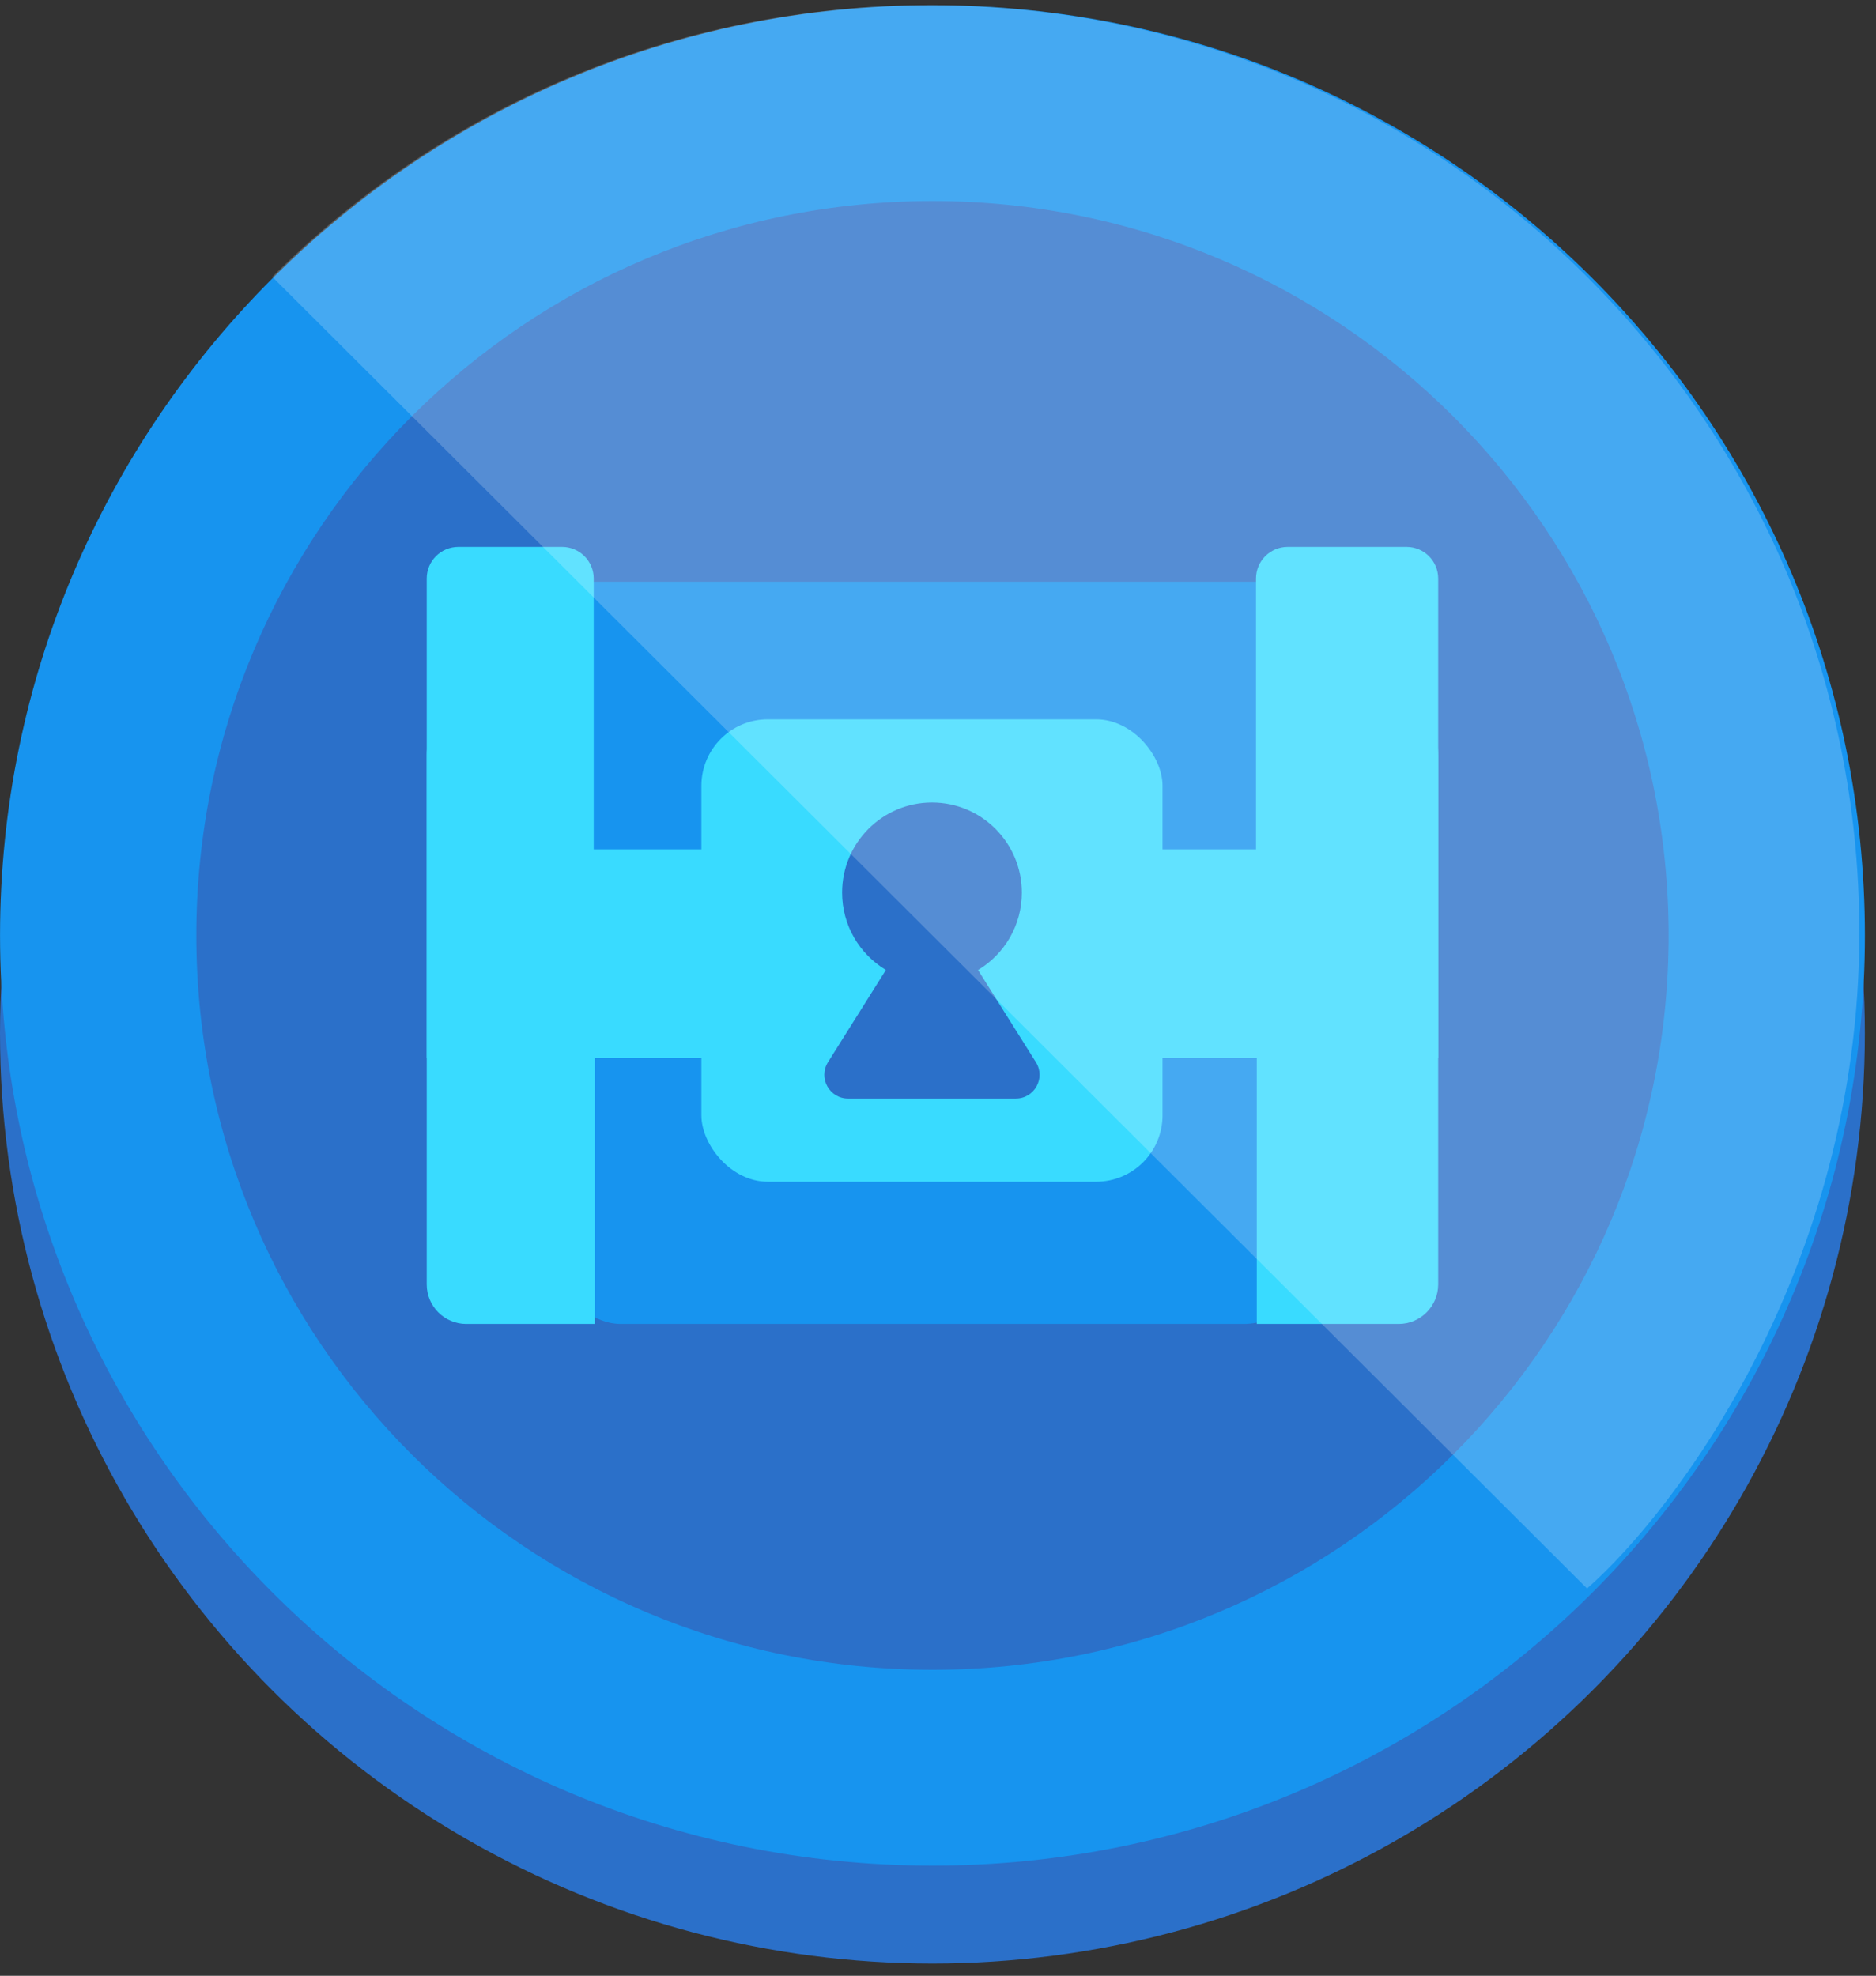
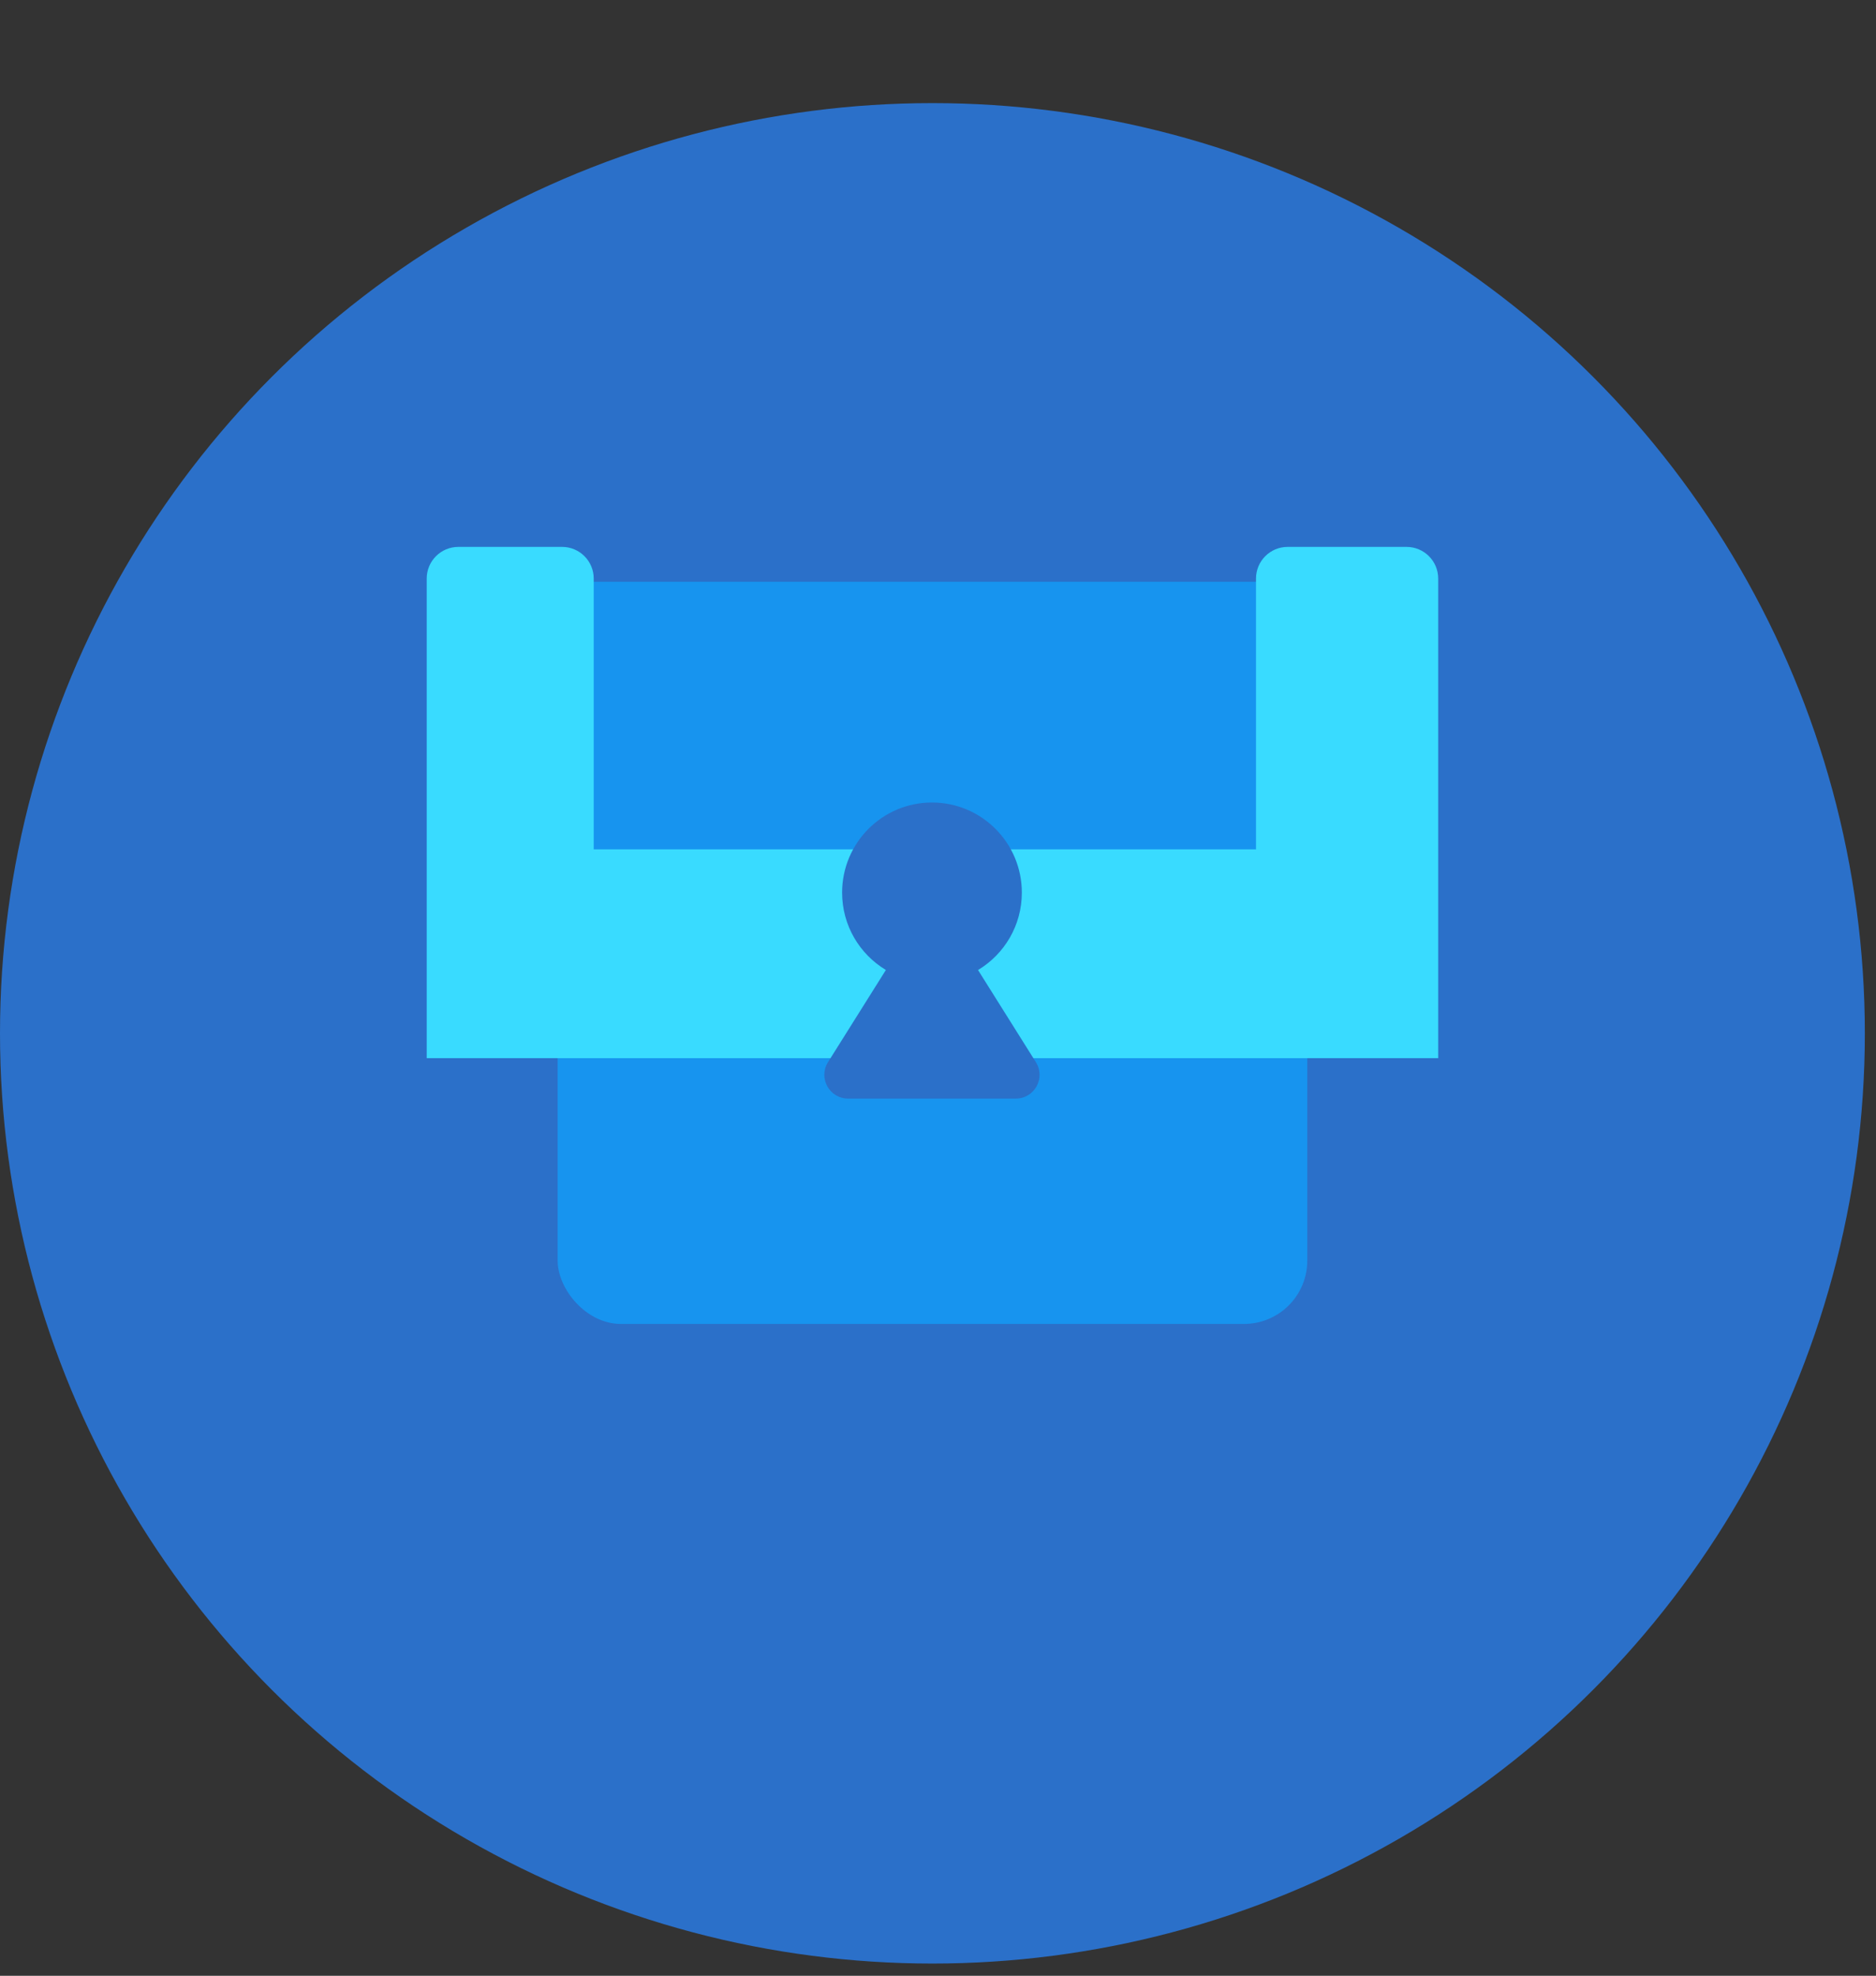
<svg xmlns="http://www.w3.org/2000/svg" width="113" height="119" viewBox="0 0 113 119" fill="none">
  <rect x="0" y="0" width="113" height="119" fill="#333333" stroke="none" />
  <ellipse cx="56.164" cy="62.236" rx="56.164" ry="56.026" fill="#2B70C9" />
-   <path fill-rule="evenodd" clip-rule="evenodd" d="M56.166 100.57C80.655 100.57 100.507 80.767 100.507 56.339C100.507 31.911 80.655 12.108 56.166 12.108C31.678 12.108 11.826 31.911 11.826 56.339C11.826 80.767 31.678 100.57 56.166 100.57ZM56.166 112.364C87.185 112.364 112.331 87.281 112.331 56.339C112.331 25.397 87.185 0.313 56.166 0.313C25.148 0.313 0.002 25.397 0.002 56.339C0.002 87.281 25.148 112.364 56.166 112.364Z" fill="#1794EF" />
  <rect x="33.59" y="41.678" width="45.153" height="38.061" rx="3.813" fill="#1794EF" />
-   <path fill-rule="evenodd" clip-rule="evenodd" d="M25.703 45.492C25.703 41.148 32.083 37.627 35.637 37.627H75.896C79.45 37.627 86.629 41.148 86.629 45.492V77.356C86.629 78.672 85.562 79.74 84.246 79.74H75.701V45.73H35.832V79.74H28.086C26.77 79.74 25.703 78.672 25.703 77.356V45.492Z" fill="#39DBFF" />
  <path d="M30.726 35.039H81.544V59.881H30.726V35.039Z" fill="#1794EF" />
  <path fill-rule="evenodd" clip-rule="evenodd" d="M35.762 51.153V34.845C35.762 33.792 34.909 32.939 33.856 32.939H27.61C26.557 32.939 25.703 33.792 25.703 34.845V63.733H86.629V34.845C86.629 33.792 85.775 32.939 84.722 32.939H77.562C76.509 32.939 75.655 33.792 75.655 34.845V51.153H35.762Z" fill="#39DBFF" />
-   <rect x="42.248" y="43.325" width="27.776" height="27.849" rx="4" fill="#39DBFF" />
  <path d="M58.911 58.423C60.492 57.475 61.55 55.742 61.55 53.761C61.55 50.764 59.127 48.334 56.137 48.334C53.147 48.334 50.724 50.764 50.724 53.761C50.724 55.741 51.781 57.473 53.36 58.421L49.873 63.975C49.275 64.928 49.96 66.166 51.084 66.166H61.186C62.311 66.166 62.995 64.928 62.397 63.975L58.911 58.423Z" fill="#2B70C9" />
-   <path opacity="0.2" d="M111.998 56.174C111.998 25.323 86.926 0.313 55.998 0.313C40.535 0.313 26.535 6.566 16.401 16.675L95.596 95.674C101.063 90.857 111.998 76.214 111.998 56.174Z" fill="white" />
</svg>